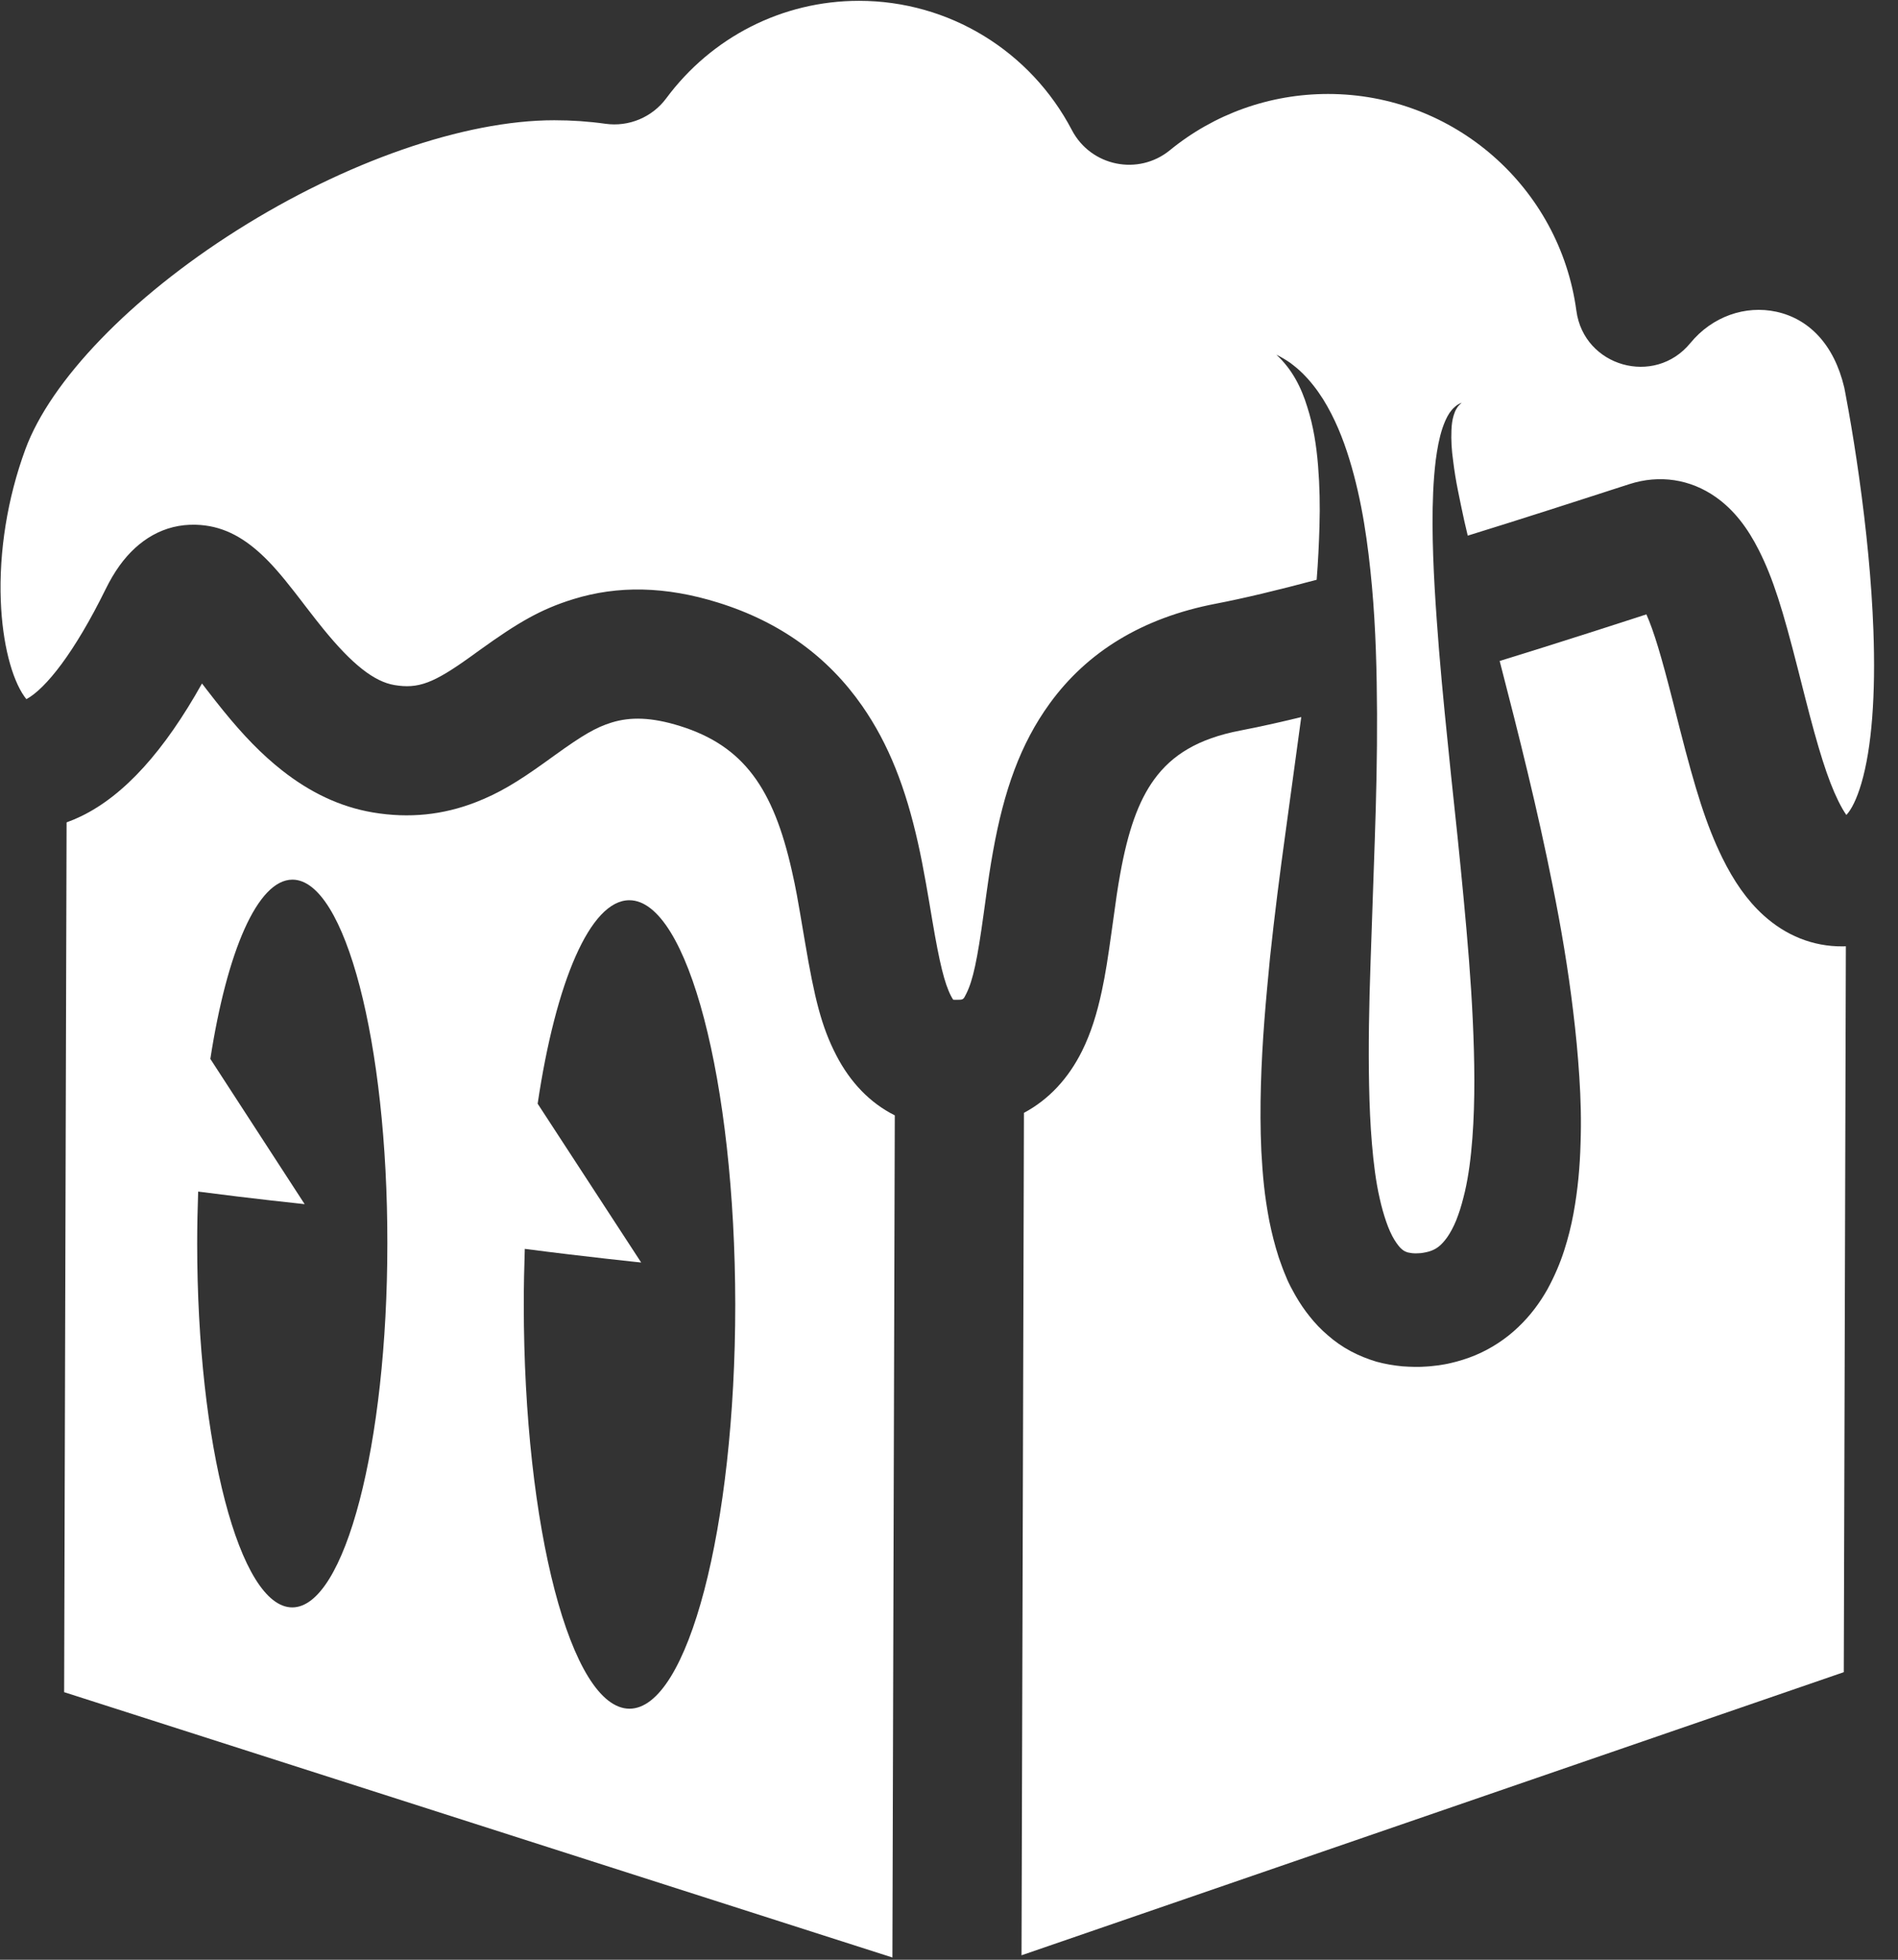
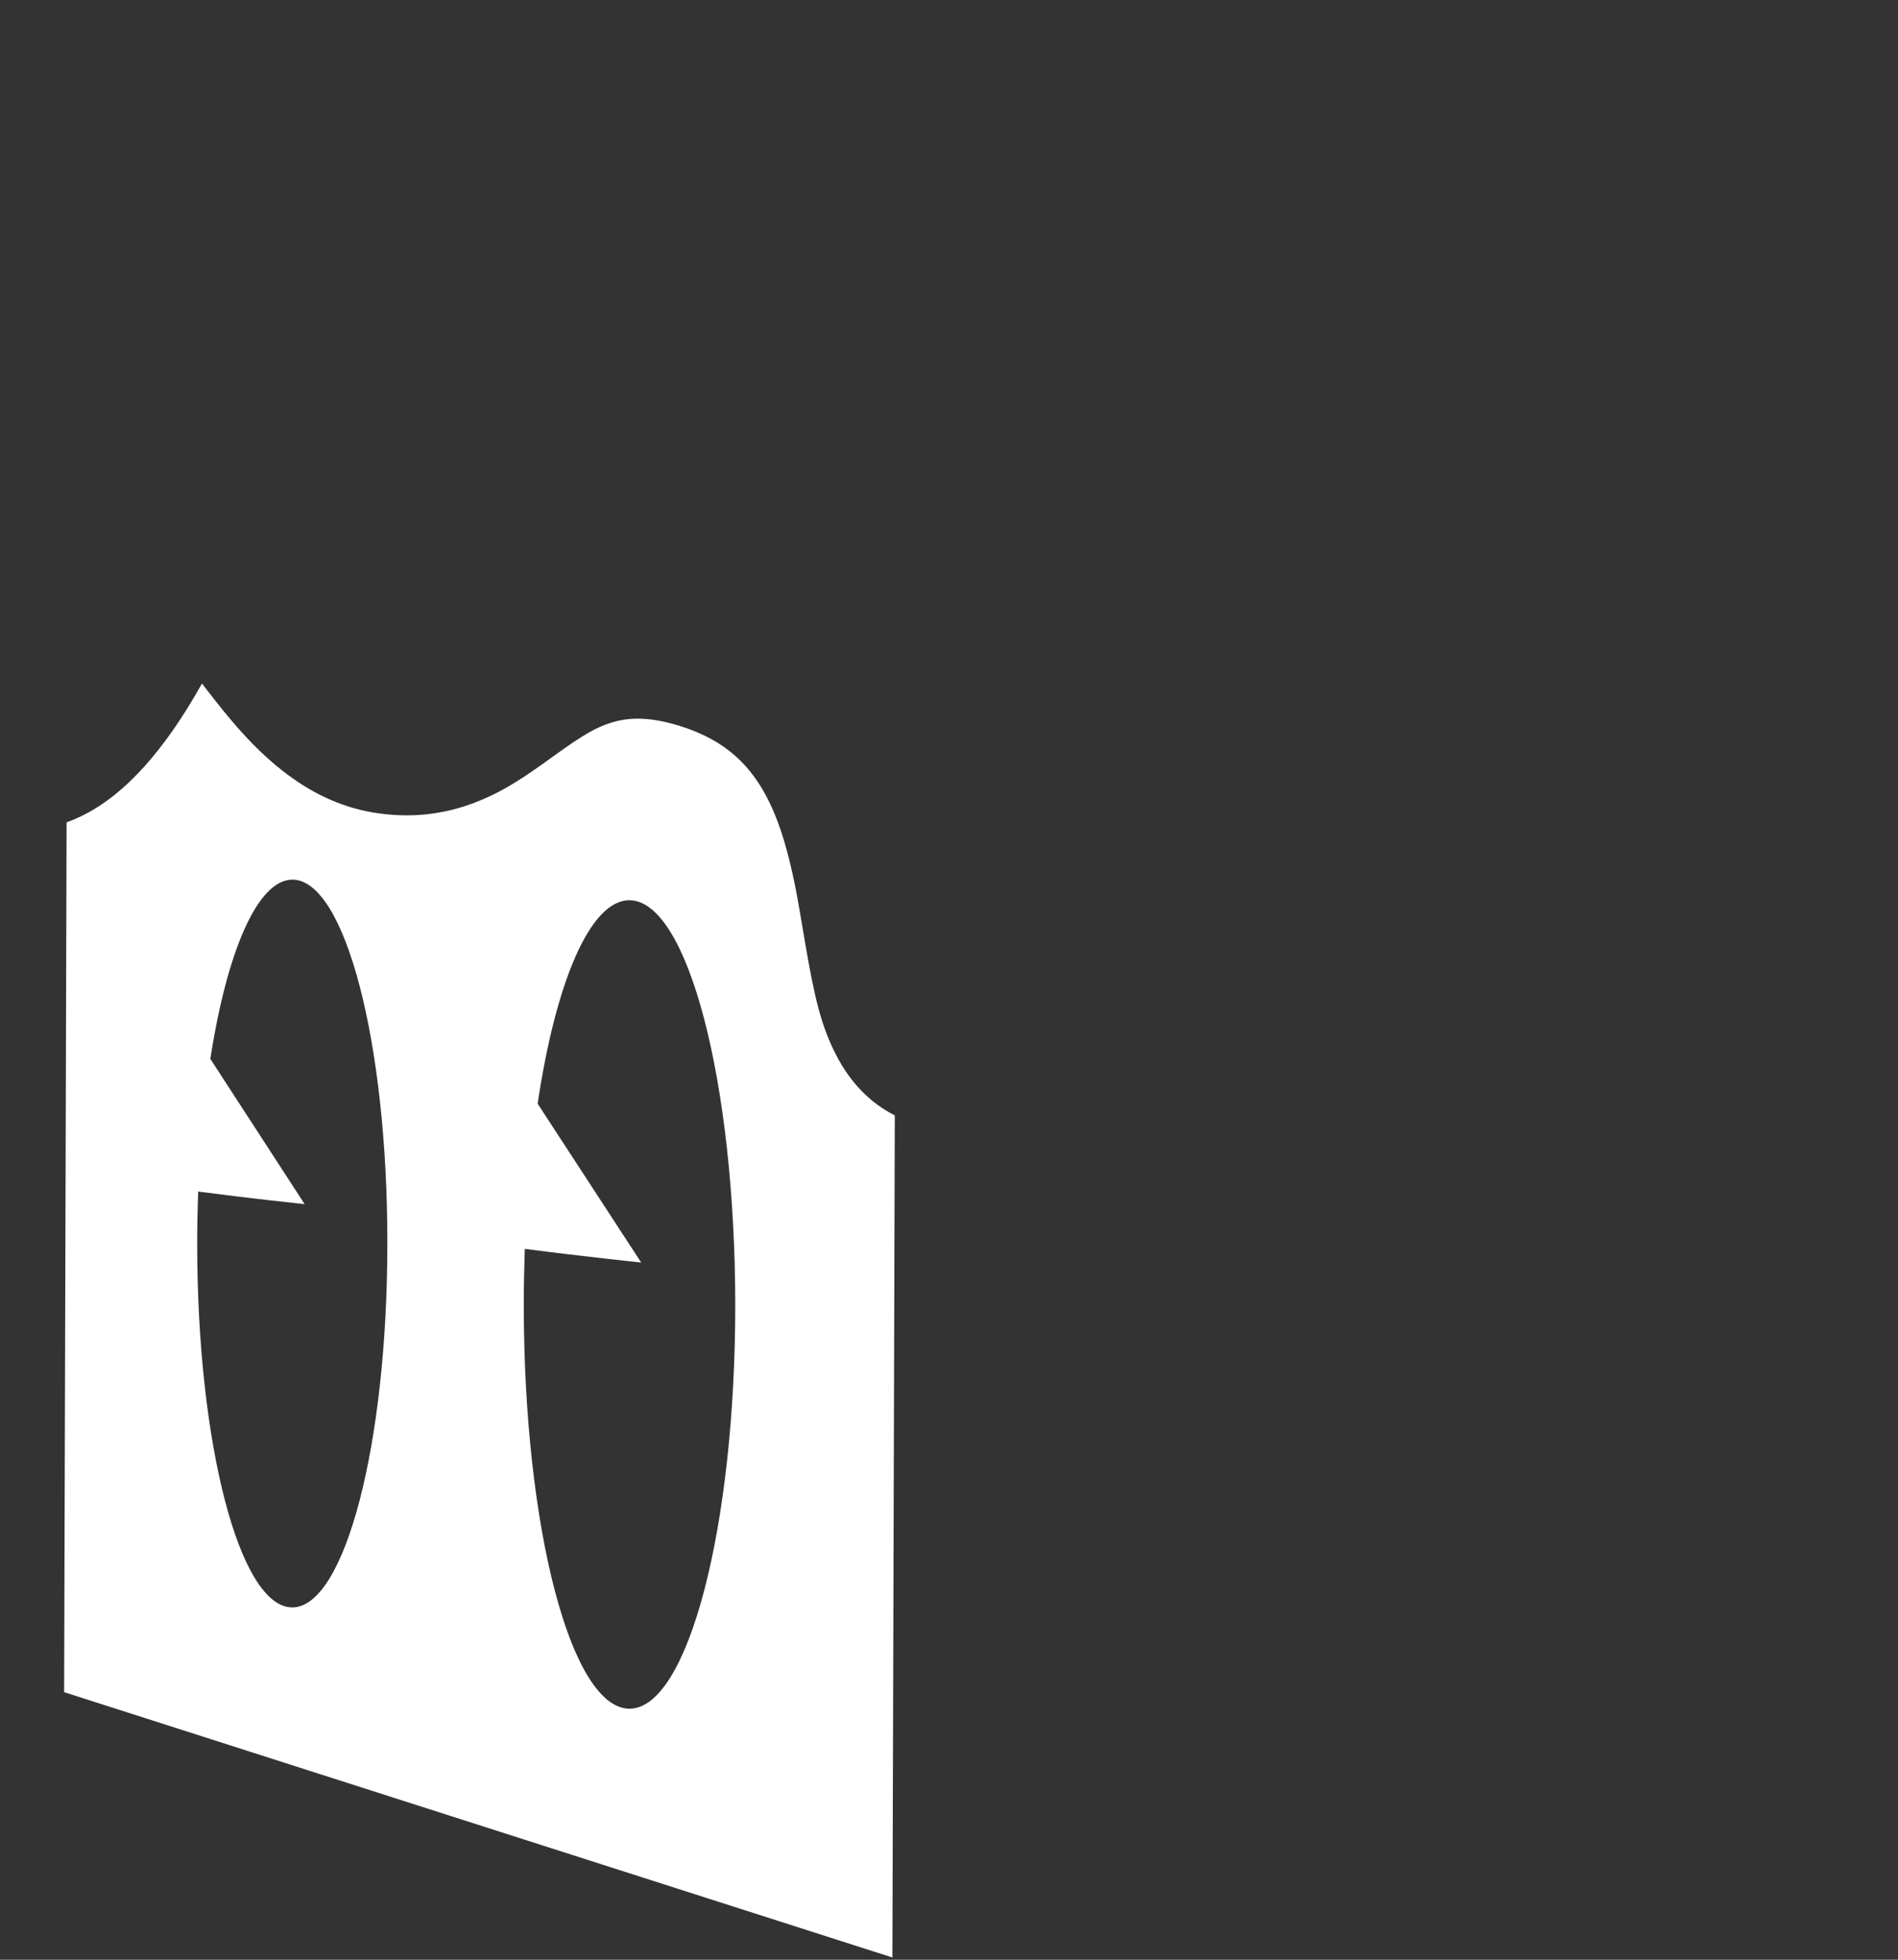
<svg xmlns="http://www.w3.org/2000/svg" width="62px" height="64px" viewBox="0 0 62 64" version="1.1">
  <rect x="0" y="0" width="62" height="64" fill="#333333" stroke="none" />
  <title>Group</title>
  <desc>Created with Sketch.</desc>
  <g id="Page-1" stroke="none" stroke-width="1" fill="none" fill-rule="evenodd">
    <g id="Group" fill="#FFFFFF" fill-rule="nonzero">
-       <path d="M33.448,36.343 C34.258,35.91 34.898,35.224 35.345,34.325 C35.631,33.75 35.833,33.111 35.994,32.354 C36.109,31.817 36.189,31.309 36.312,30.418 C36.473,29.249 36.504,29.035 36.592,28.543 C36.845,27.14 37.183,26.17 37.702,25.455 C38.286,24.65 39.145,24.121 40.512,23.858 C41.111,23.743 41.777,23.596 42.507,23.418 C42.341,24.669 42.161,25.924 41.993,27.186 C41.807,28.529 41.634,29.886 41.488,31.256 C41.422,31.945 41.355,32.633 41.302,33.328 C41.249,34.023 41.209,34.725 41.189,35.433 C41.169,36.141 41.169,36.863 41.203,37.598 C41.223,37.968 41.249,38.339 41.289,38.716 C41.329,39.094 41.389,39.478 41.462,39.868 C41.541,40.259 41.641,40.662 41.774,41.073 C41.847,41.278 41.92,41.49 42.013,41.702 C42.053,41.808 42.106,41.914 42.159,42.019 L42.245,42.178 C42.279,42.238 42.305,42.291 42.338,42.344 C42.465,42.562 42.611,42.781 42.783,42.993 C42.949,43.204 43.149,43.416 43.375,43.608 C43.594,43.8 43.846,43.979 44.118,44.124 C44.391,44.27 44.676,44.383 44.962,44.469 C45.247,44.548 45.533,44.594 45.812,44.621 C46.091,44.641 46.357,44.647 46.609,44.627 C46.735,44.621 46.861,44.601 46.994,44.588 C47.12,44.568 47.253,44.548 47.386,44.515 C47.652,44.455 47.924,44.369 48.183,44.263 C48.708,44.045 49.199,43.721 49.598,43.337 C50.003,42.953 50.309,42.529 50.548,42.106 C50.78,41.682 50.959,41.258 51.092,40.848 C51.225,40.437 51.325,40.034 51.398,39.637 C51.544,38.849 51.61,38.088 51.63,37.346 C51.657,36.605 51.637,35.877 51.59,35.162 C51.544,34.447 51.477,33.745 51.391,33.044 C51.225,31.647 50.993,30.283 50.72,28.926 C50.226,26.44 49.614,24.003 48.988,21.586 C49.917,21.3 50.873,20.999 51.92,20.664 C52.36,20.523 52.789,20.384 53.331,20.21 C53.427,20.179 53.523,20.148 53.651,20.106 C53.702,20.09 53.744,20.076 53.781,20.064 C54.027,20.617 54.272,21.44 54.642,22.892 C54.67,23.003 54.826,23.62 54.872,23.799 C55.384,25.804 55.74,26.95 56.258,28.008 C56.634,28.774 57.067,29.403 57.61,29.894 C58.331,30.546 59.213,30.914 60.191,30.906 L60.199,30.906 C60.232,30.906 60.264,30.905 60.297,30.904 L60.229,54.609 L33.369,63.855 L33.448,36.343 Z" id="Combined-Shape" />
-       <path d="M47.945,17.493 C47.907,17.33 47.869,17.168 47.831,17.005 C47.758,16.674 47.692,16.35 47.625,16.019 C47.559,15.694 47.506,15.363 47.466,15.032 C47.419,14.701 47.399,14.371 47.413,14.046 C47.419,13.881 47.439,13.715 47.486,13.563 C47.512,13.484 47.539,13.404 47.585,13.338 C47.625,13.265 47.685,13.206 47.751,13.153 C47.672,13.179 47.592,13.225 47.526,13.285 C47.453,13.345 47.399,13.417 47.346,13.49 C47.247,13.642 47.18,13.808 47.12,13.98 C47.008,14.318 46.948,14.668 46.901,15.019 C46.815,15.721 46.795,16.416 46.795,17.111 C46.802,18.501 46.901,19.878 47.008,21.241 C47.12,22.605 47.26,23.962 47.399,25.312 C47.546,26.663 47.685,28.006 47.811,29.343 C47.937,30.681 48.05,32.011 48.11,33.322 C48.17,34.632 48.19,35.936 48.097,37.167 C48.05,37.783 47.977,38.379 47.851,38.922 C47.785,39.193 47.718,39.451 47.632,39.683 C47.552,39.915 47.453,40.12 47.353,40.285 C47.253,40.451 47.147,40.576 47.054,40.662 C47.008,40.702 46.961,40.742 46.915,40.768 C46.868,40.795 46.822,40.821 46.768,40.841 C46.715,40.861 46.656,40.881 46.589,40.894 C46.556,40.901 46.523,40.907 46.483,40.914 C46.443,40.921 46.403,40.927 46.363,40.927 C46.277,40.934 46.204,40.934 46.137,40.927 C46.078,40.921 46.025,40.907 45.985,40.901 C45.905,40.874 45.859,40.854 45.792,40.795 C45.759,40.768 45.719,40.729 45.679,40.676 C45.639,40.623 45.593,40.563 45.546,40.484 C45.453,40.332 45.36,40.126 45.281,39.895 C45.201,39.663 45.128,39.405 45.068,39.133 C44.942,38.584 44.869,37.982 44.816,37.359 C44.763,36.737 44.736,36.095 44.723,35.446 C44.696,34.149 44.723,32.819 44.769,31.475 L44.909,27.417 C44.955,26.054 44.988,24.683 44.982,23.307 C44.975,21.93 44.942,20.54 44.816,19.15 C44.69,17.766 44.497,16.363 44.079,14.999 C43.873,14.324 43.6,13.649 43.222,13.04 C43.122,12.888 43.023,12.736 42.91,12.597 C42.797,12.451 42.677,12.319 42.551,12.193 C42.425,12.067 42.285,11.954 42.146,11.849 C42,11.749 41.847,11.657 41.694,11.584 C42.206,12.054 42.511,12.656 42.704,13.292 C42.903,13.907 43.003,14.556 43.056,15.211 C43.109,15.866 43.122,16.522 43.102,17.184 C43.085,17.767 43.057,18.35 43.01,18.934 C41.724,19.278 40.619,19.542 39.717,19.715 C37.316,20.176 35.514,21.287 34.288,22.977 C33.327,24.302 32.795,25.824 32.44,27.796 C32.337,28.37 32.303,28.604 32.132,29.842 C31.926,31.343 31.783,32.014 31.568,32.445 C31.462,32.659 31.476,32.65 31.21,32.651 C31.182,32.651 31.158,32.65 31.138,32.648 C31.117,32.619 31.092,32.579 31.065,32.525 C30.853,32.116 30.691,31.453 30.454,30.055 C30.436,29.949 30.369,29.553 30.355,29.467 C30.314,29.227 30.281,29.034 30.247,28.845 C30.161,28.358 30.078,27.936 29.986,27.526 C29.587,25.743 29.038,24.307 28.16,23.048 C27.054,21.461 25.502,20.317 23.469,19.683 C21.739,19.142 20.184,19.118 18.734,19.565 C17.661,19.895 16.915,20.335 15.675,21.227 C15.638,21.254 15.512,21.345 15.507,21.348 C15.443,21.395 15.393,21.431 15.346,21.464 C14.164,22.31 13.664,22.504 12.883,22.372 C12.221,22.261 11.501,21.694 10.564,20.543 C10.421,20.368 10.278,20.185 10.088,19.939 C10.053,19.893 10.017,19.847 9.969,19.785 C9.985,19.806 9.877,19.665 9.85,19.629 C9.752,19.502 9.68,19.409 9.609,19.318 C9.181,18.771 8.87,18.41 8.526,18.093 C7.903,17.52 7.238,17.159 6.393,17.137 C5.356,17.109 4.515,17.632 3.911,18.464 C3.743,18.696 3.591,18.955 3.449,19.244 C2.435,21.305 1.499,22.487 0.862,22.833 C0.841,22.807 0.818,22.777 0.793,22.742 C0.388,22.164 0.079,21.021 0.026,19.621 C-0.035,18.024 0.237,16.28 0.83,14.67 C1.654,12.432 4.265,9.717 7.738,7.522 C11.275,5.286 15.158,3.927 18.105,3.927 C18.677,3.927 19.234,3.966 19.775,4.042 C20.54,4.15 21.304,3.831 21.764,3.21 C23.241,1.219 25.548,0.027 28.059,0.027 C31.011,0.027 33.666,1.673 35.015,4.25 C35.635,5.433 37.184,5.75 38.218,4.904 C39.663,3.724 41.471,3.069 43.382,3.069 C47.494,3.069 50.951,6.115 51.494,10.149 C51.74,11.976 54.047,12.63 55.216,11.205 C55.93,10.334 57.013,9.961 58.027,10.181 C59.082,10.411 59.908,11.238 60.243,12.65 C60.244,12.655 60.245,12.662 60.247,12.669 C60.255,12.712 60.265,12.763 60.277,12.823 C60.31,12.996 60.347,13.197 60.387,13.424 C60.503,14.075 60.619,14.797 60.727,15.566 C60.97,17.294 61.138,18.999 61.196,20.577 C61.274,22.692 61.145,24.425 60.802,25.588 C60.651,26.102 60.474,26.445 60.314,26.614 C60.313,26.614 60.313,26.614 60.313,26.615 C60.236,26.506 60.145,26.352 60.047,26.152 C59.699,25.44 59.4,24.482 58.96,22.756 C58.915,22.582 58.759,21.966 58.73,21.851 C58.236,19.91 57.924,18.9 57.457,17.972 C57.086,17.237 56.645,16.655 56.049,16.234 C55.22,15.649 54.212,15.492 53.224,15.811 C53.066,15.862 52.897,15.916 52.659,15.993 C52.588,16.016 52.509,16.042 52.354,16.092 C52.226,16.133 52.13,16.164 52.034,16.195 C51.496,16.369 51.069,16.506 50.633,16.646 C49.675,16.953 48.796,17.23 47.945,17.493 Z" id="Combined-Shape" />
      <g id="Group-3" transform="translate(2.074, 22.262)">
        <path d="M27.155,14.163 L27.077,41.665 L0.021,33 L0.101,4.595 C0.259,4.538 0.418,4.471 0.576,4.395 C1.994,3.708 3.294,2.256 4.524,0.06 C4.544,0.085 4.557,0.102 4.551,0.094 C4.6,0.158 4.637,0.207 4.674,0.255 C4.884,0.526 5.048,0.735 5.218,0.944 C5.869,1.745 6.469,2.371 7.144,2.901 C8.05,3.613 9.027,4.088 10.108,4.271 C11.298,4.471 12.402,4.349 13.456,3.941 C14.223,3.645 14.831,3.276 15.728,2.633 C15.78,2.596 15.832,2.558 15.9,2.509 C15.906,2.505 16.031,2.415 16.067,2.389 C16.953,1.751 17.394,1.491 17.902,1.335 C18.517,1.145 19.203,1.156 20.139,1.448 C22.221,2.098 23.191,3.489 23.795,6.186 C23.93,6.788 23.949,6.892 24.221,8.498 C24.533,10.342 24.759,11.264 25.244,12.202 C25.701,13.086 26.346,13.758 27.155,14.163 Z M7.479,6.465 C6.337,6.465 5.339,8.815 4.797,12.319 L7.878,17.063 C7.878,17.063 6.142,16.881 4.399,16.652 C4.38,17.207 4.367,17.775 4.367,18.349 C4.367,24.914 5.757,30.232 7.473,30.232 C9.189,30.232 10.579,24.914 10.579,18.349 C10.586,11.784 9.196,6.465 7.479,6.465 Z M18.484,7.137 C17.203,7.137 16.08,9.81 15.489,13.782 L18.871,18.969 C18.871,18.969 16.973,18.772 15.069,18.523 C15.049,19.12 15.036,19.725 15.036,20.342 C15.036,27.63 16.579,33.54 18.49,33.54 C20.394,33.54 21.944,27.63 21.944,20.342 C21.937,13.047 20.388,7.137 18.484,7.137 Z" id="Combined-Shape" />
      </g>
    </g>
  </g>
</svg>